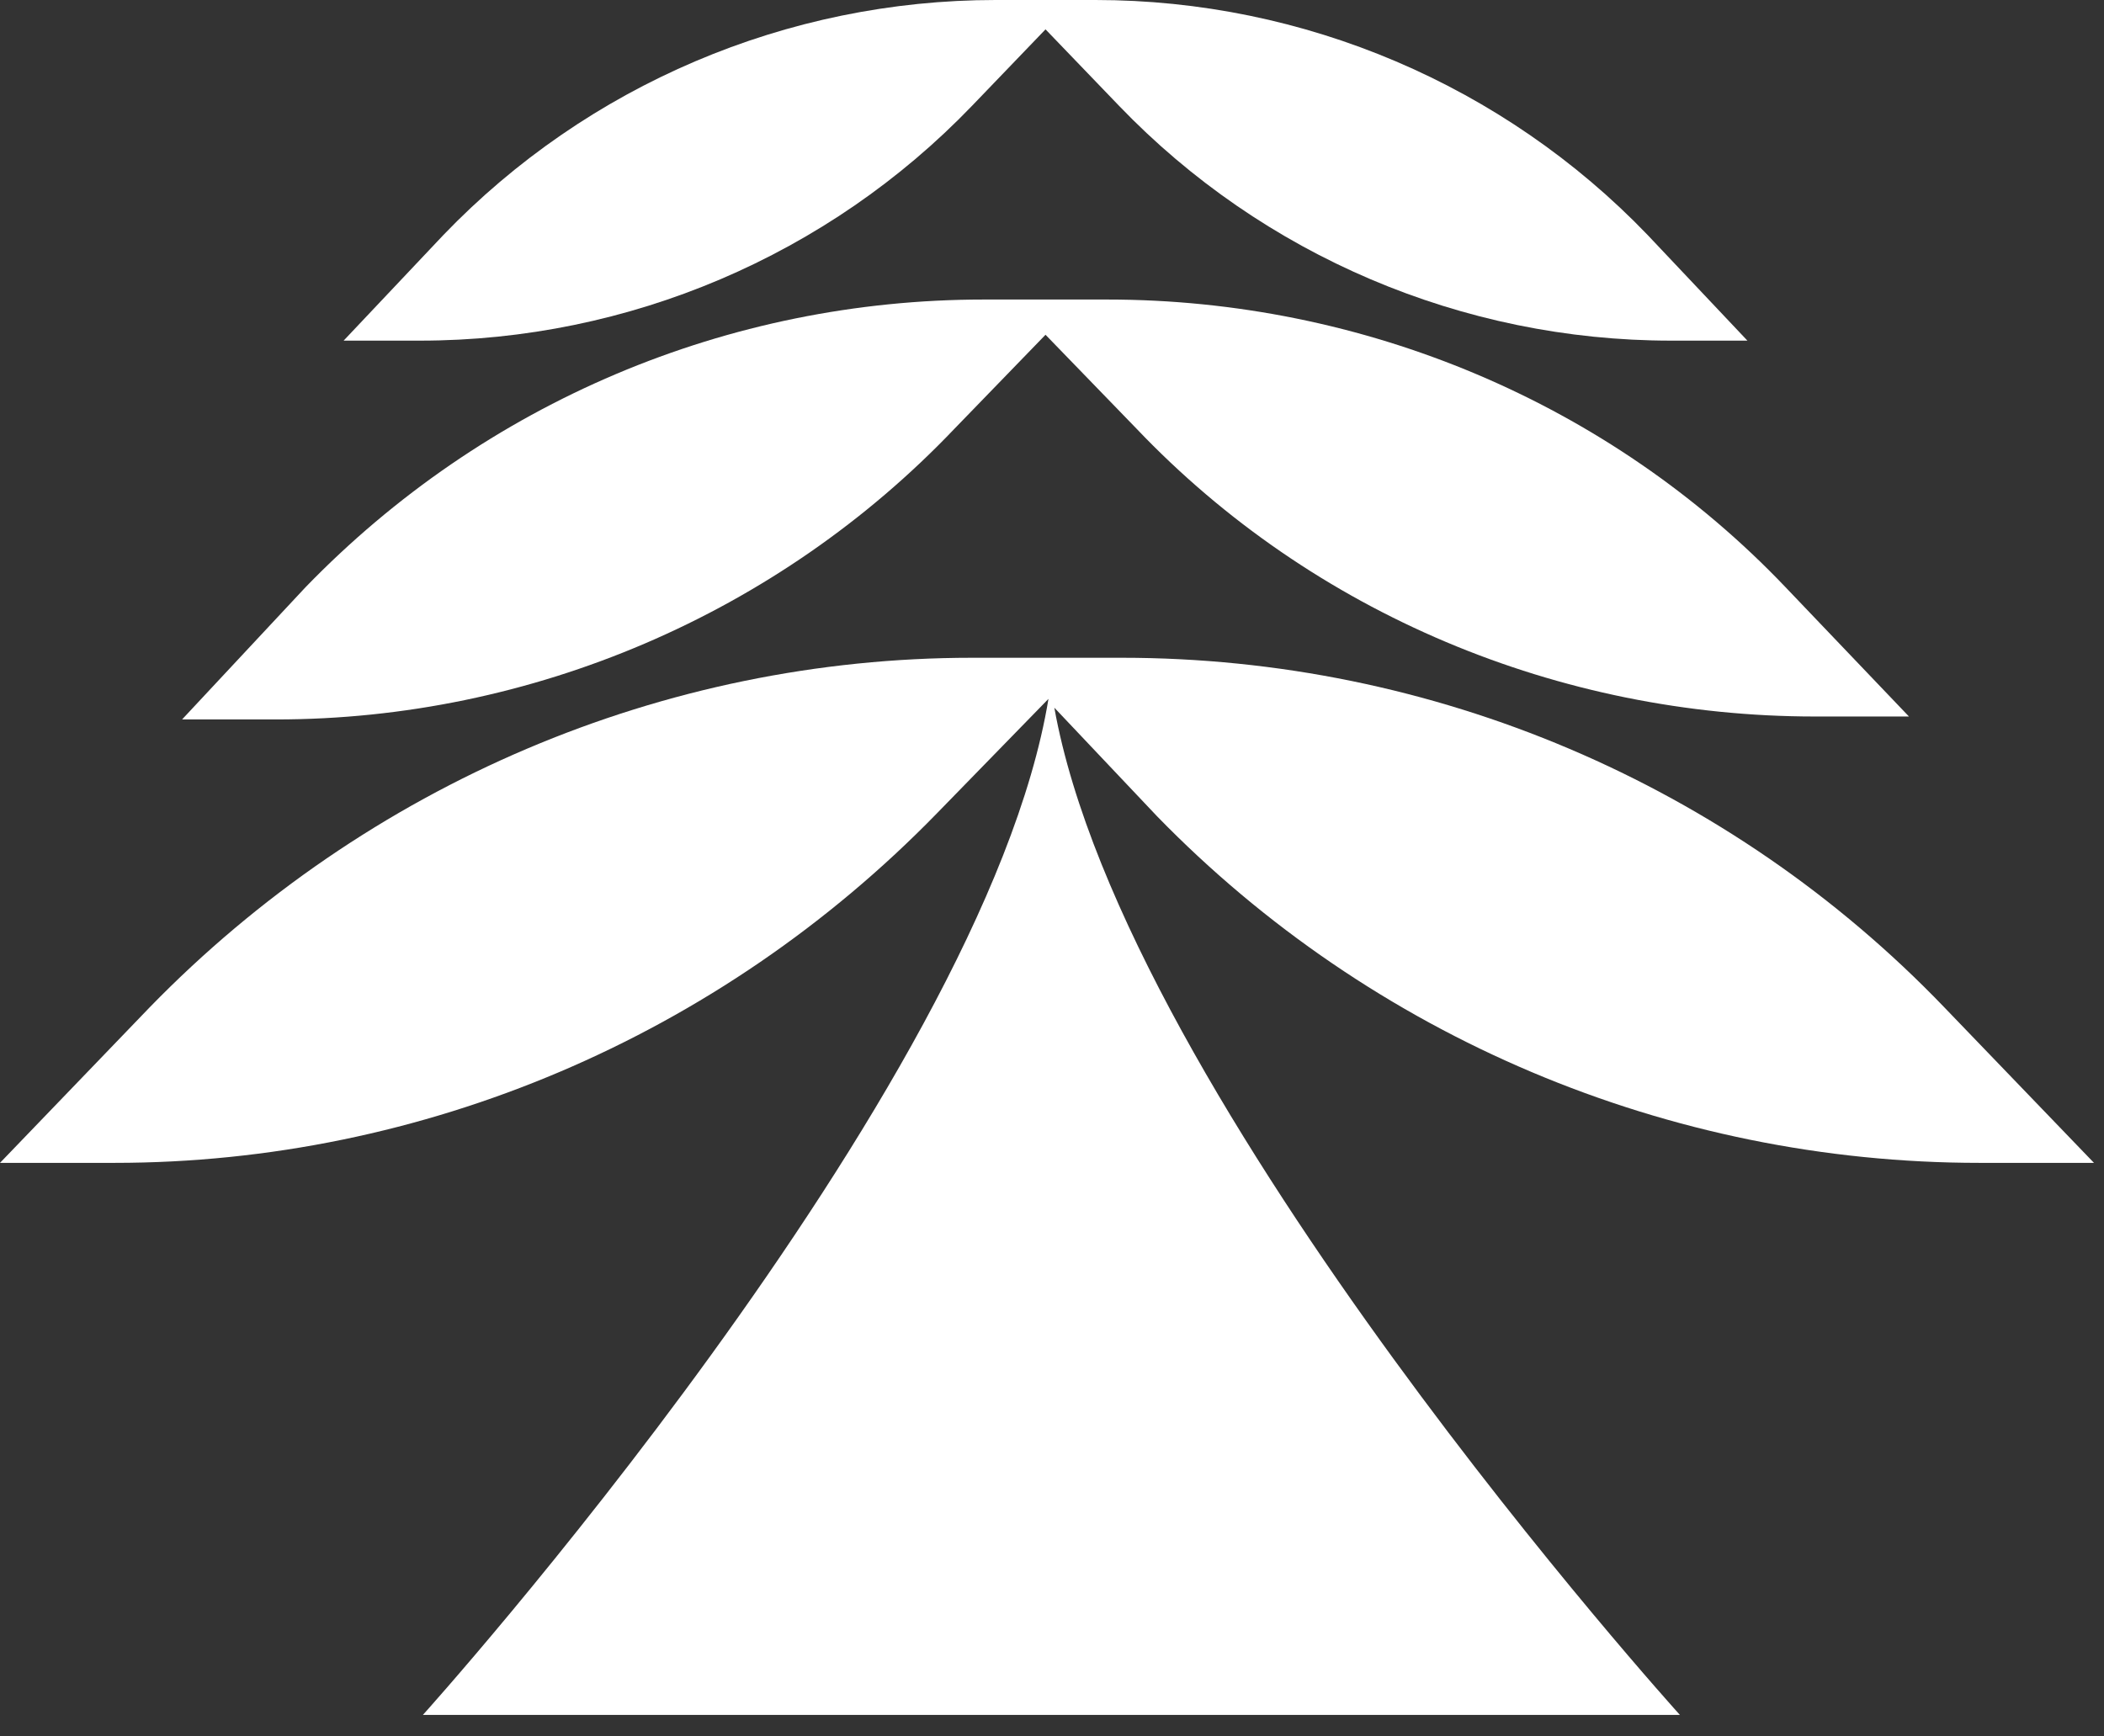
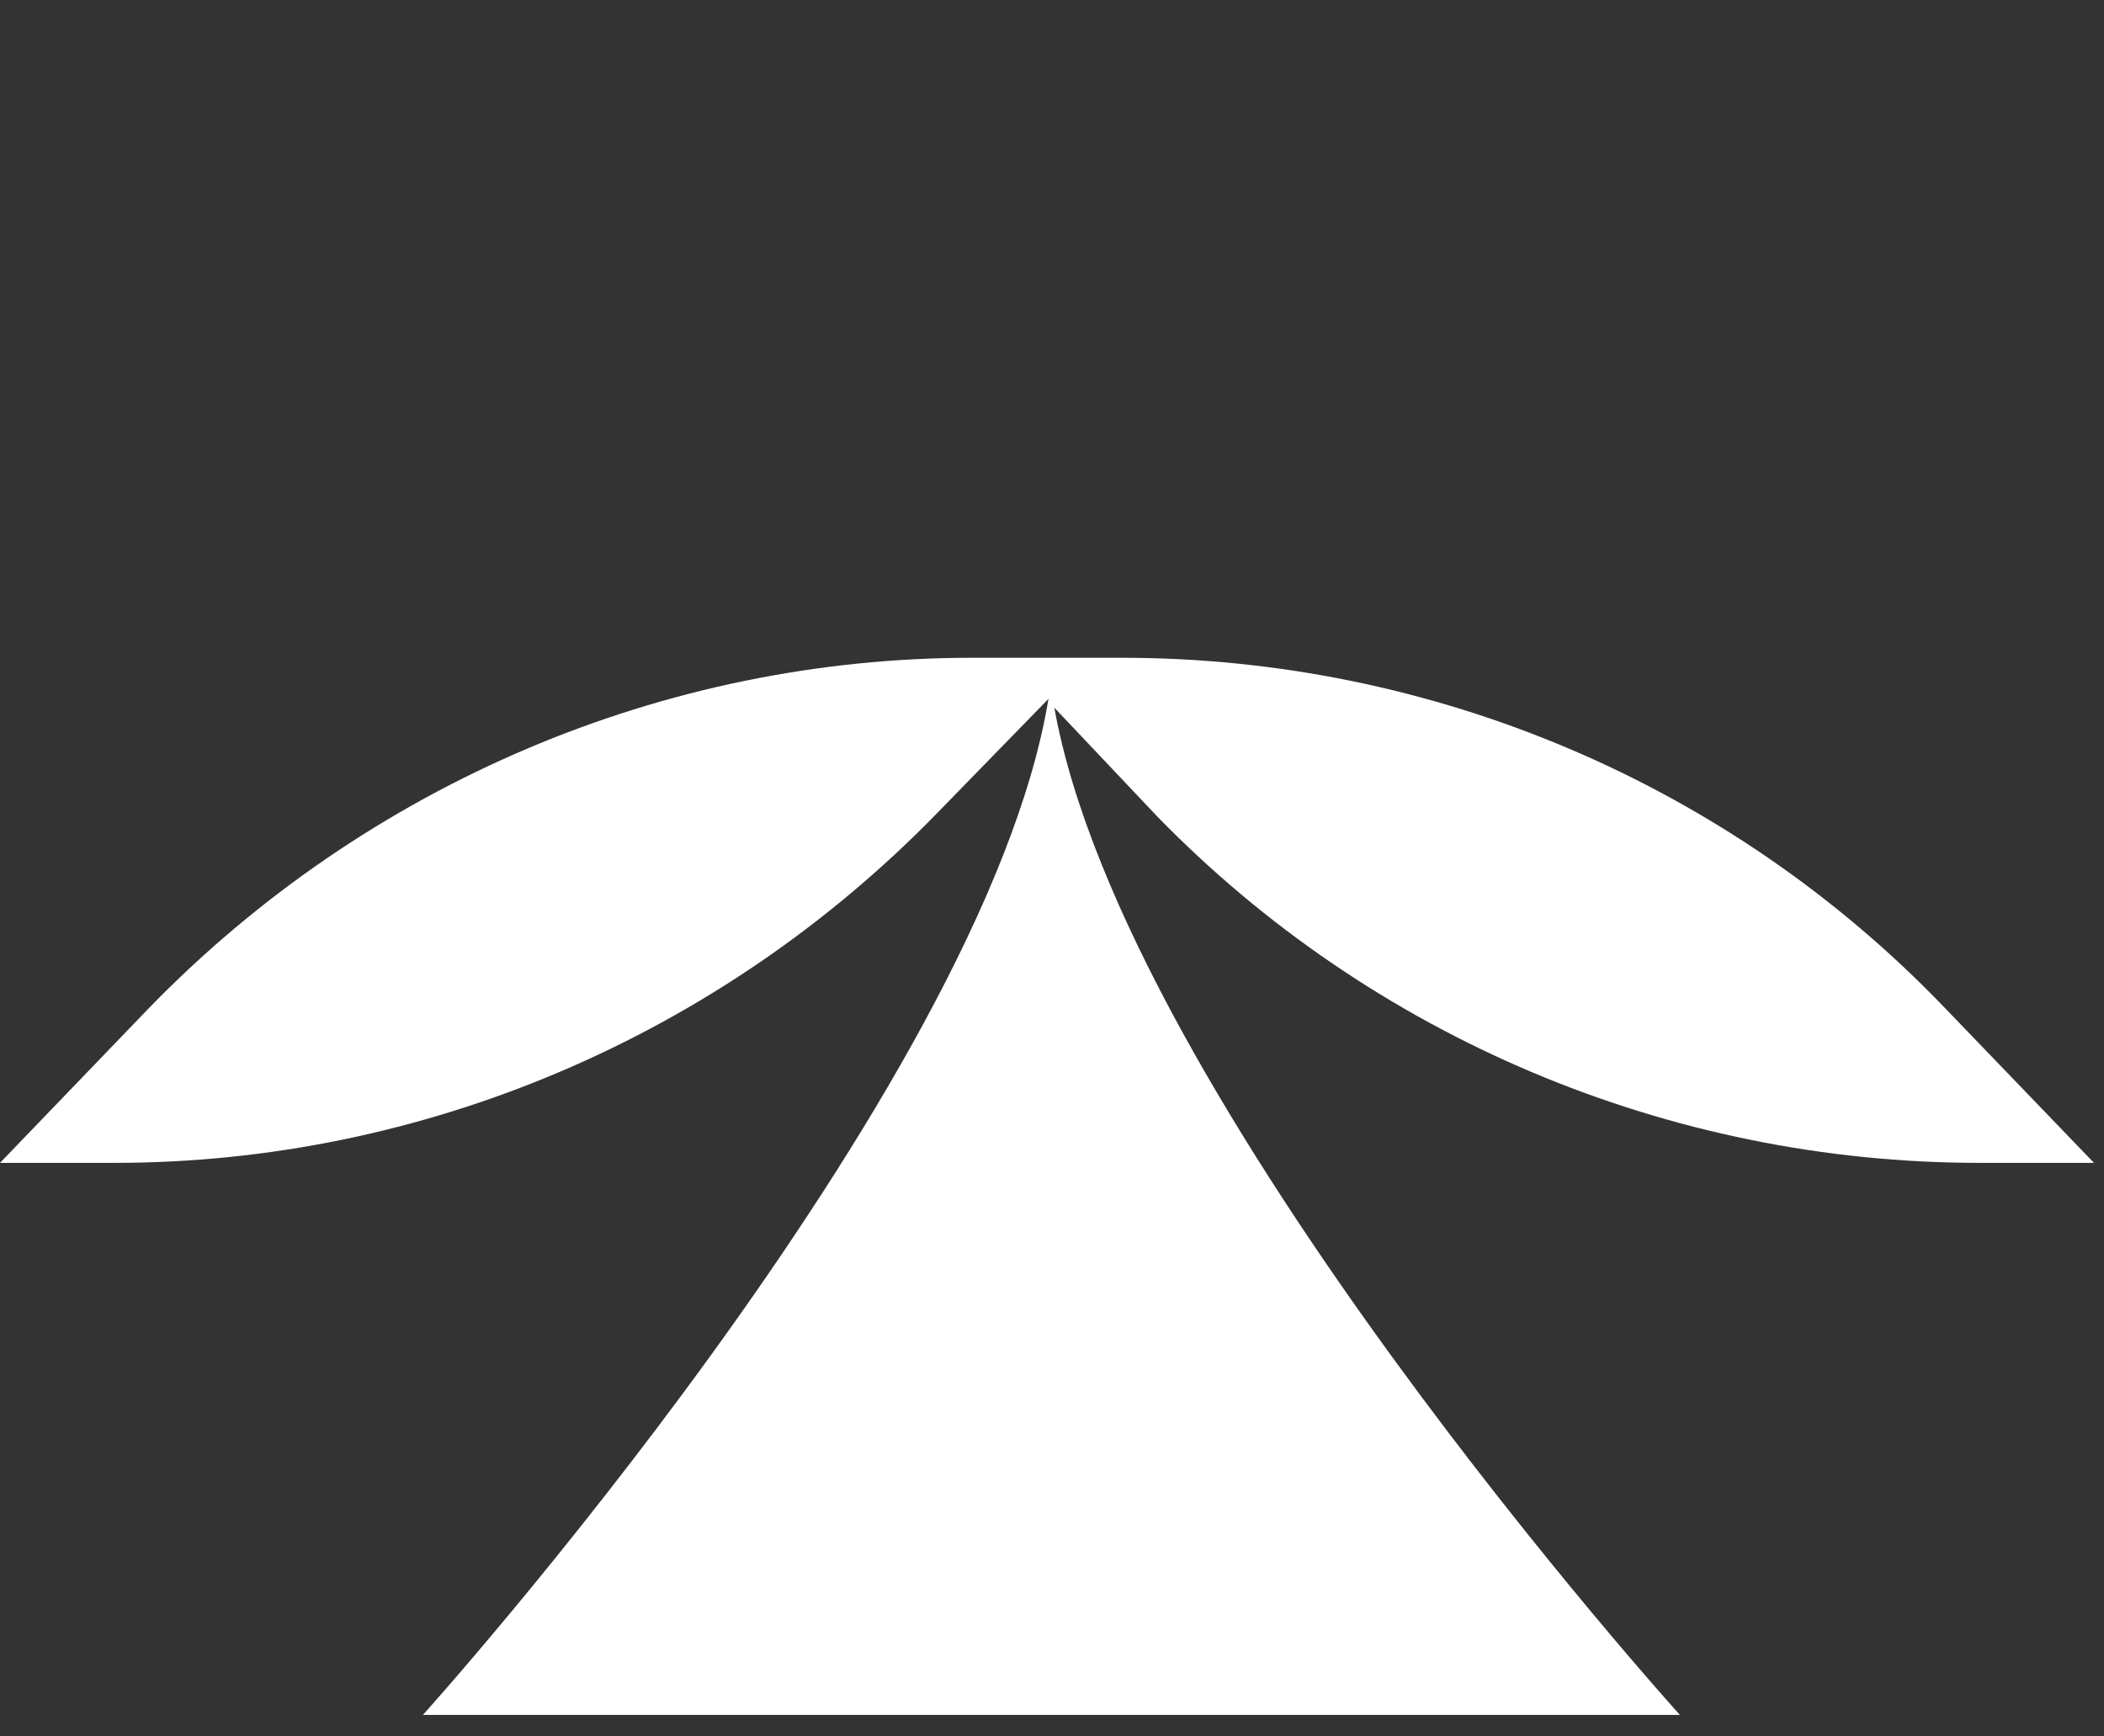
<svg xmlns="http://www.w3.org/2000/svg" width="63" height="52" viewBox="0 0 63 52" fill="none">
  <rect x="0" y="0" width="63" height="52" fill="#333333" stroke="none" />
  <path d="M59.27 34.824H62.7L58.215 30.163C51.796 23.48 42.914 19.698 33.592 19.698H32.537H30.251H29.108C19.874 19.698 10.992 23.48 4.485 30.163L0 34.824H3.43C12.663 34.824 21.545 31.042 28.052 24.359L31.394 20.929C29.459 32.713 12.663 51.356 12.663 51.356H31.482H50.301C50.301 51.356 33.68 32.977 31.57 21.193L34.648 24.447C41.067 31.042 49.949 34.824 59.27 34.824Z" fill="white" />
-   <path d="M28.58 12.839L31.306 10.025L34.032 12.839C39.308 18.379 46.695 21.457 54.346 21.457H57.16L53.467 17.588C48.19 12.048 40.803 8.97 33.153 8.97H32.273H30.339H29.459C21.809 8.97 14.51 12.048 9.146 17.588L5.452 21.545H8.266C15.917 21.545 23.304 18.379 28.58 12.839Z" fill="white" />
-   <path d="M29.108 3.166L31.306 0.879L33.505 3.166C37.813 7.651 43.793 10.201 50.037 10.201H52.323L49.333 7.035C45.024 2.55 39.045 0 32.801 0H32.097H30.515H29.811C23.567 0 17.588 2.55 13.279 7.035L10.289 10.201H12.575C18.819 10.201 24.799 7.651 29.108 3.166Z" fill="white" />
</svg>